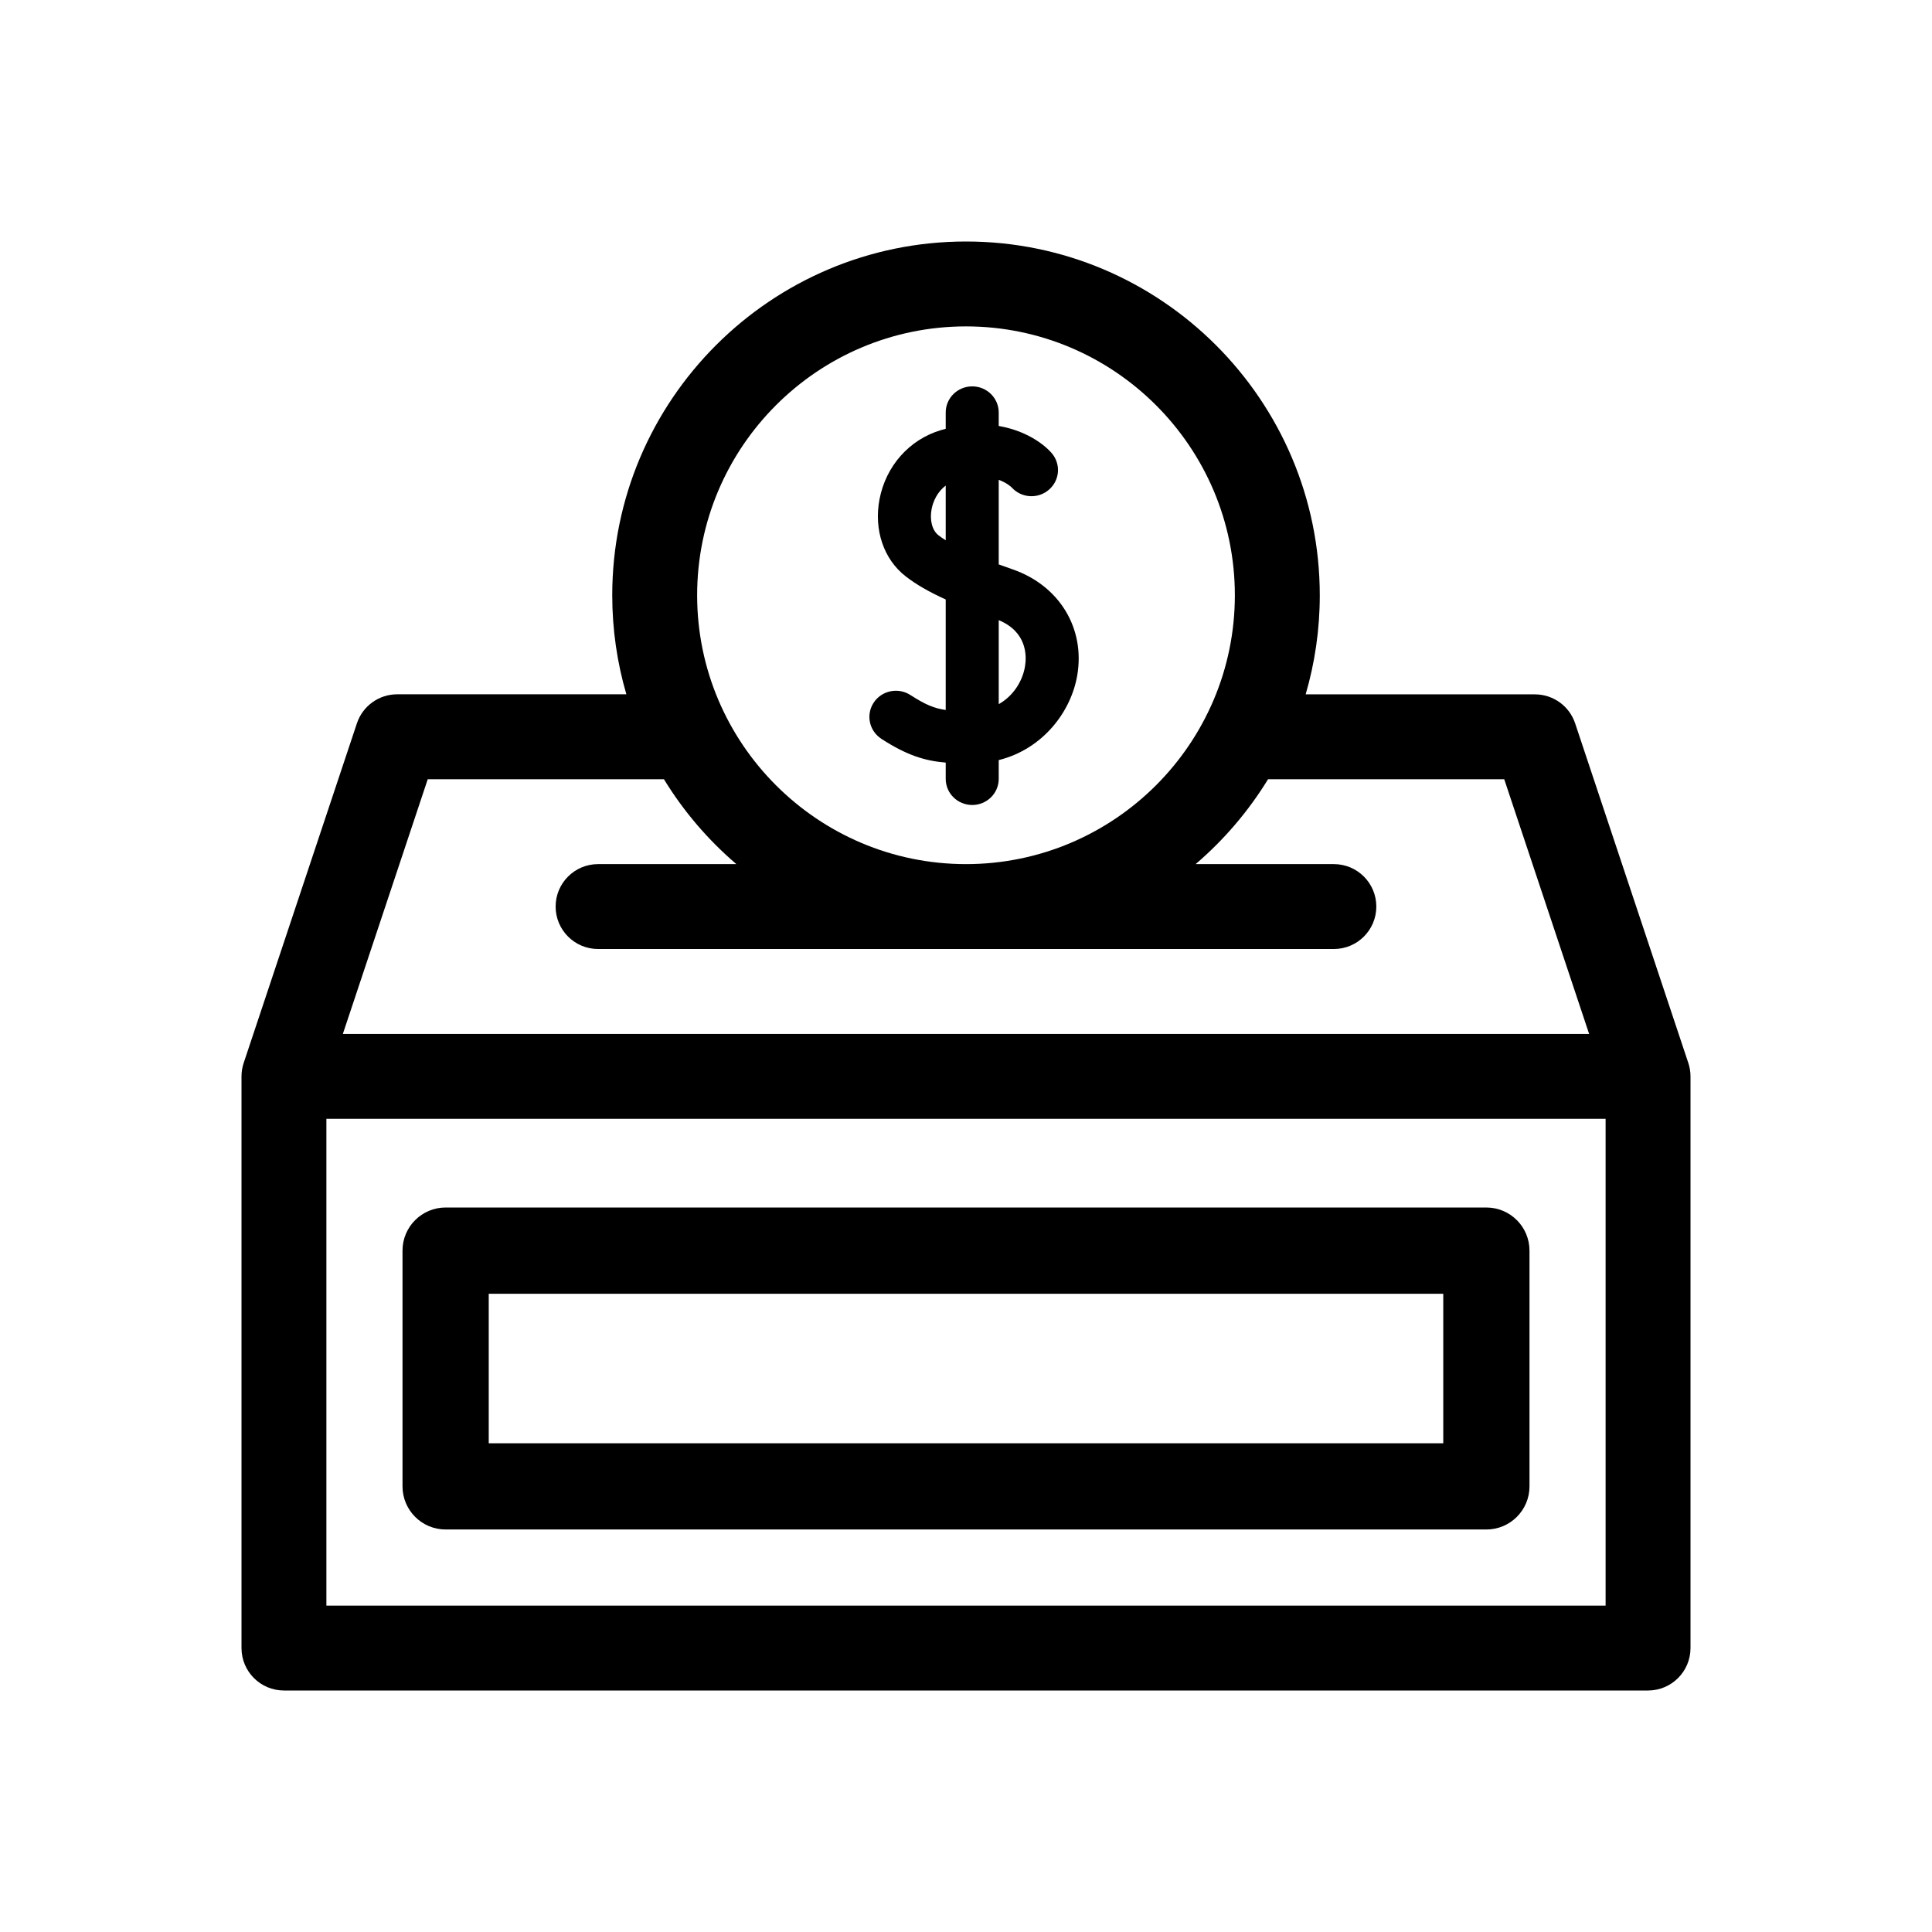
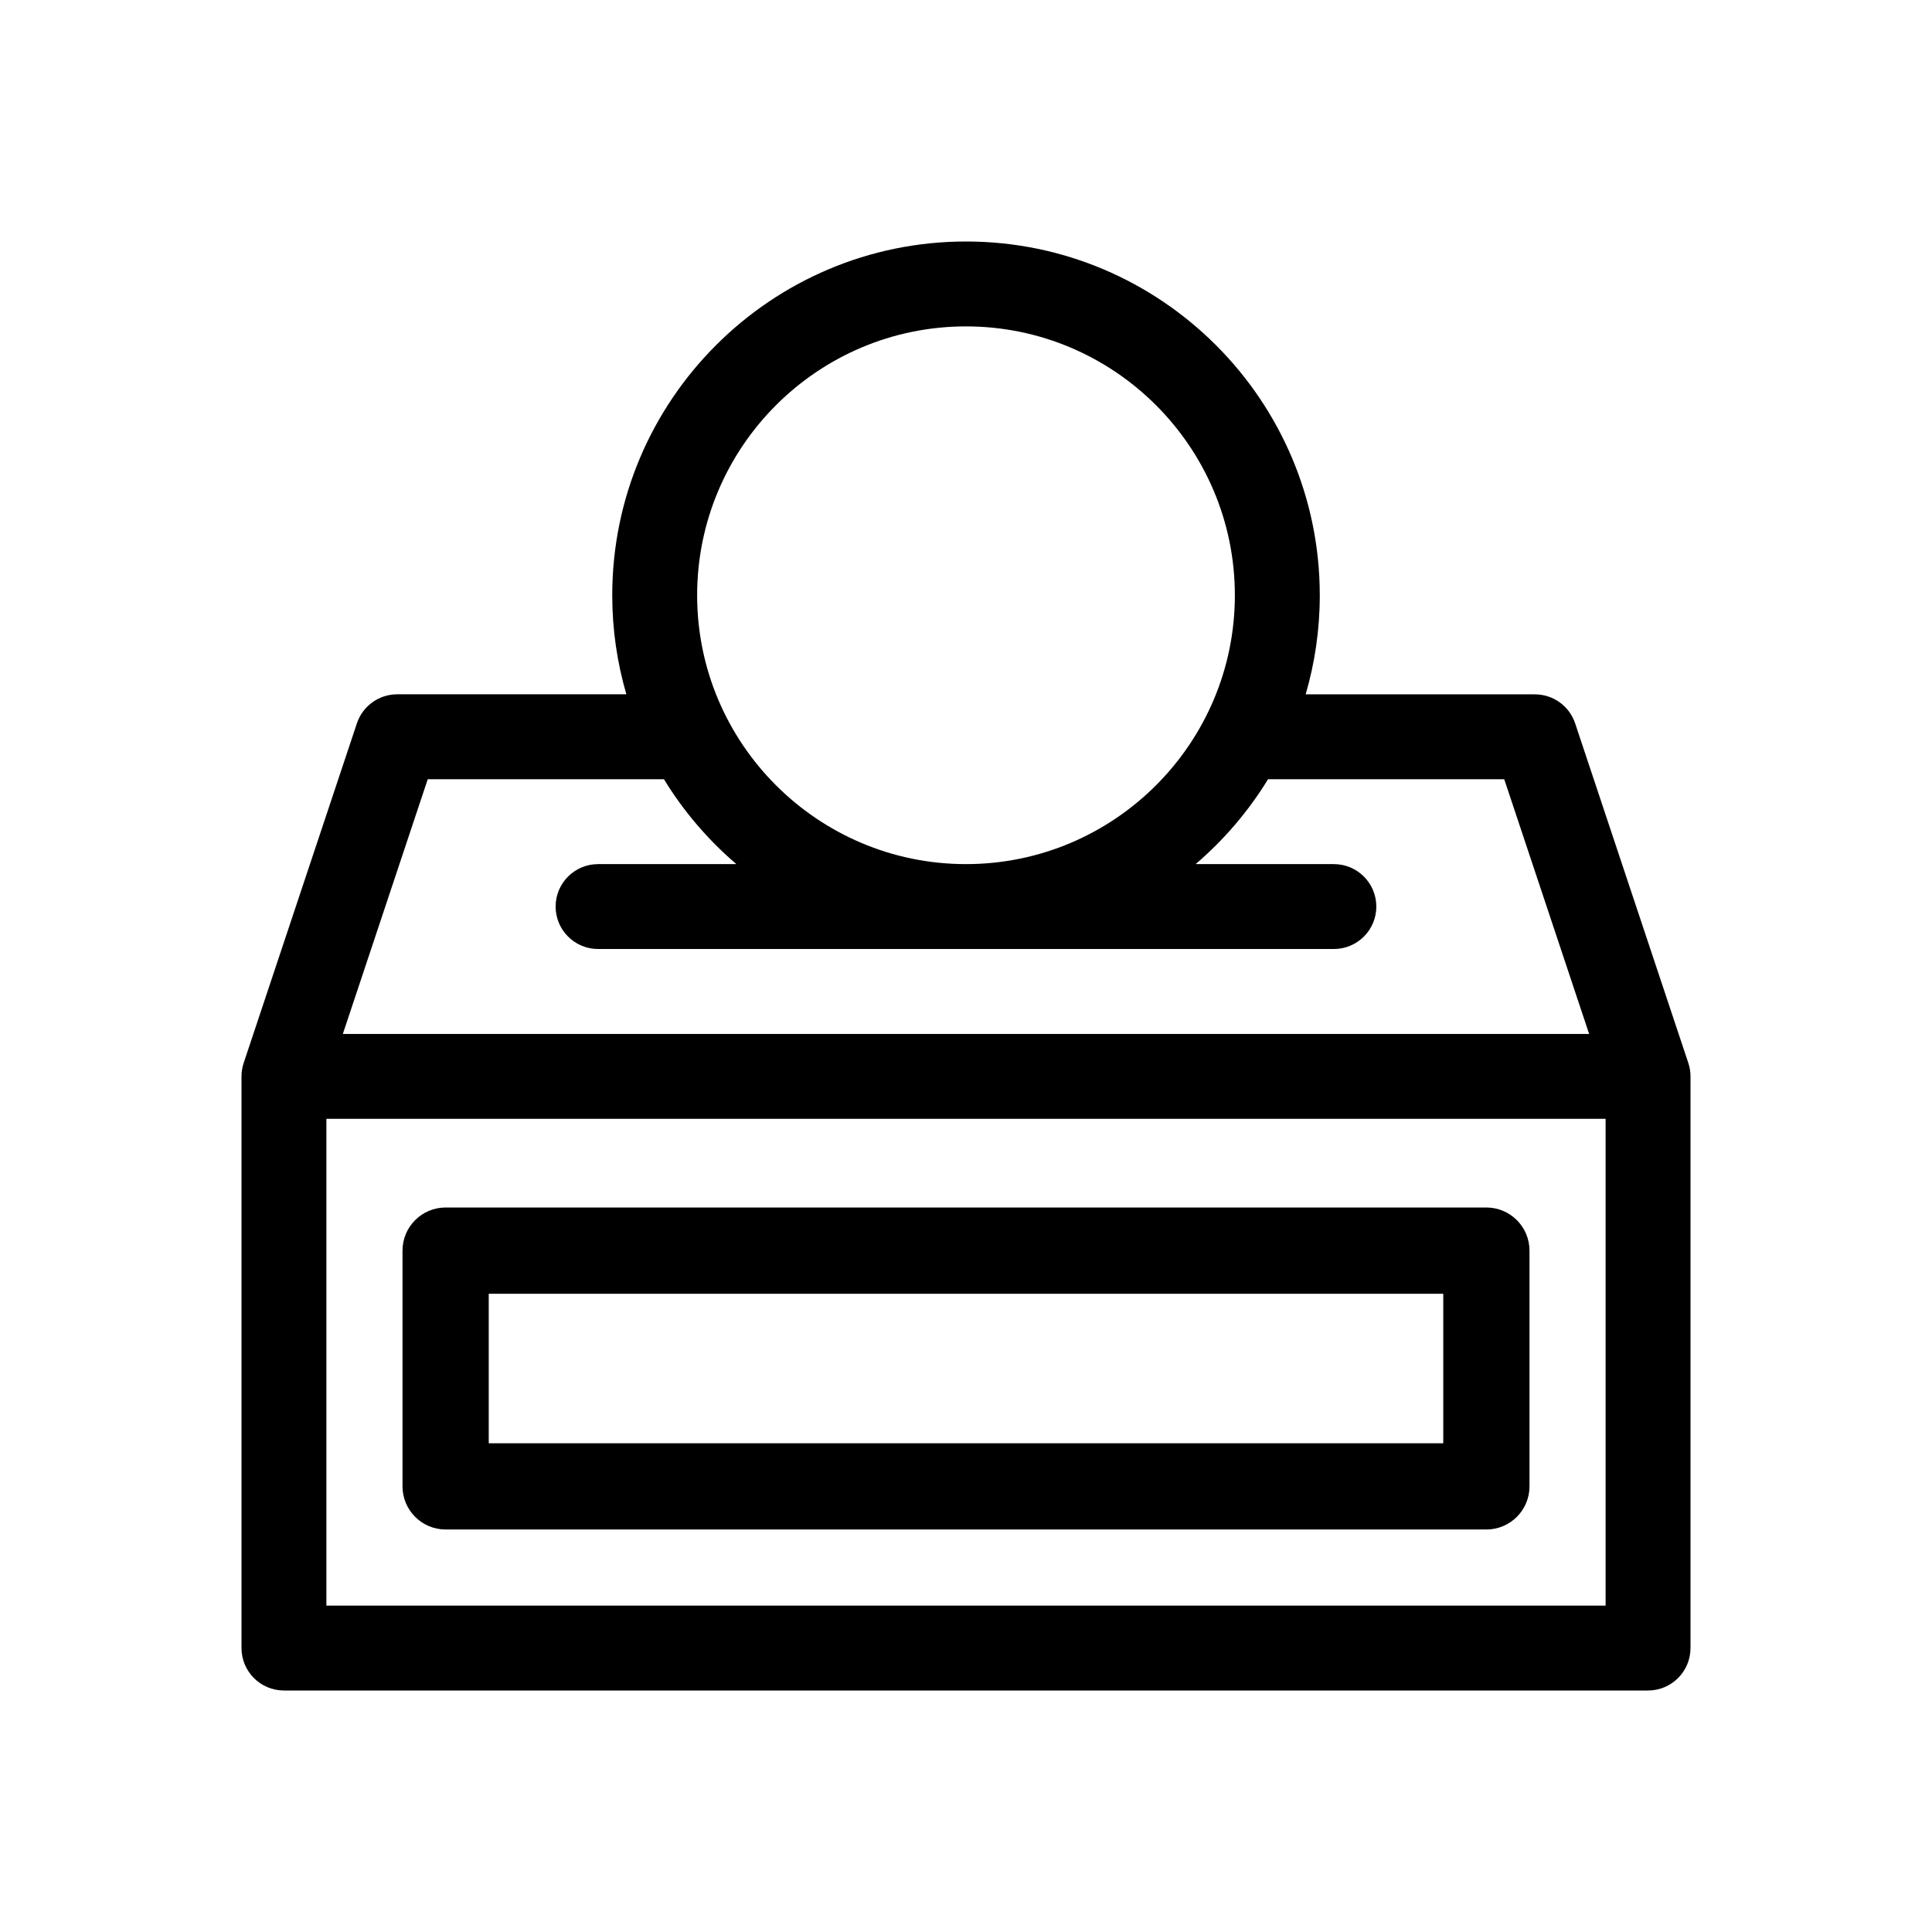
<svg xmlns="http://www.w3.org/2000/svg" width="68" height="68" viewBox="0 0 68 68">
  <defs>
    <filter id="qn63k6iuea">
      <feColorMatrix in="SourceGraphic" values="0 0 0 0 1 0 0 0 0 1 0 0 0 0 1 0 0 0 1 0" />
    </filter>
  </defs>
  <g fill="none" fill-rule="evenodd">
    <g>
      <g>
        <g filter="url(#qn63k6iuea)" transform="translate(-224 -844) translate(193 828) translate(31 16)">
          <g fill="#000" fill-rule="nonzero">
            <path d="M7.185 45.333h36.63c.839 0 1.518-.68 1.518-1.518v-8.297c0-.838-.68-1.518-1.518-1.518H7.185c-.839 0-1.518.68-1.518 1.518v8.297c0 .839.68 1.518 1.518 1.518zm1.517-8.297h33.596v5.262H8.702v-5.262z" transform="translate(8.5 8.5)" />
            <path d="M50.923 28.912L46.94 16.96c-.203-.61-.774-1.021-1.418-1.021h-8.067c.323-1.107.497-2.277.497-3.487C37.951 5.586 32.366 0 25.5 0c-6.866 0-12.451 5.586-12.451 12.451 0 1.21.174 2.38.497 3.486H5.48c-.644 0-1.215.412-1.418 1.022L.077 28.912c-.051.153-.077.312-.077.473v20.12C0 50.332.669 51 1.494 51h48.012C50.33 51 51 50.331 51 49.506V29.385c0-.16-.026-.32-.077-.473zM25.5 2.988c5.218 0 9.463 4.245 9.463 9.463 0 5.218-4.245 9.463-9.463 9.463-5.218 0-9.463-4.245-9.463-9.463 0-5.218 4.245-9.463 9.463-9.463zM6.555 18.926h8.313c.689 1.126 1.55 2.134 2.55 2.988H12.55c-.825 0-1.494.669-1.494 1.494s.669 1.494 1.494 1.494h25.898c.825 0 1.494-.669 1.494-1.494s-.669-1.494-1.494-1.494h-4.866c.998-.854 1.86-1.862 2.549-2.988h8.313l2.988 8.965H3.567l2.988-8.965zm41.457 29.086H2.988V30.879h45.024v17.133z" transform="translate(8.5 8.5)" />
-             <path d="M22.522 17.505c.886.571 1.51.772 2.264.836v.572c0 .508.417.92.933.92.515 0 .933-.412.933-.92v-.66c1.55-.388 2.544-1.695 2.764-2.984.282-1.658-.63-3.156-2.27-3.728-.163-.057-.328-.116-.494-.176V8.389c.285.104.433.245.455.266.34.378.924.416 1.31.083.39-.334.43-.915.091-1.299-.31-.351-.95-.791-1.856-.946V6.02c0-.509-.418-.921-.933-.921-.516 0-.933.412-.933.92v.574c-.058.015-.116.03-.174.048-1.106.33-1.932 1.26-2.156 2.432-.205 1.075.148 2.115.923 2.714.365.283.81.542 1.407.812v3.89c-.422-.06-.738-.201-1.242-.526-.431-.279-1.01-.16-1.292.266-.282.426-.16.996.27 1.275zm4.13-4.178c1.01.42.985 1.277.923 1.637-.085.5-.398 1.024-.923 1.32v-2.957zm-2.122-2.988c-.22-.17-.315-.534-.24-.924.054-.283.21-.609.496-.825v1.926c-.092-.058-.178-.117-.256-.177z" transform="translate(8.5 8.5)" />
          </g>
        </g>
      </g>
    </g>
  </g>
</svg>